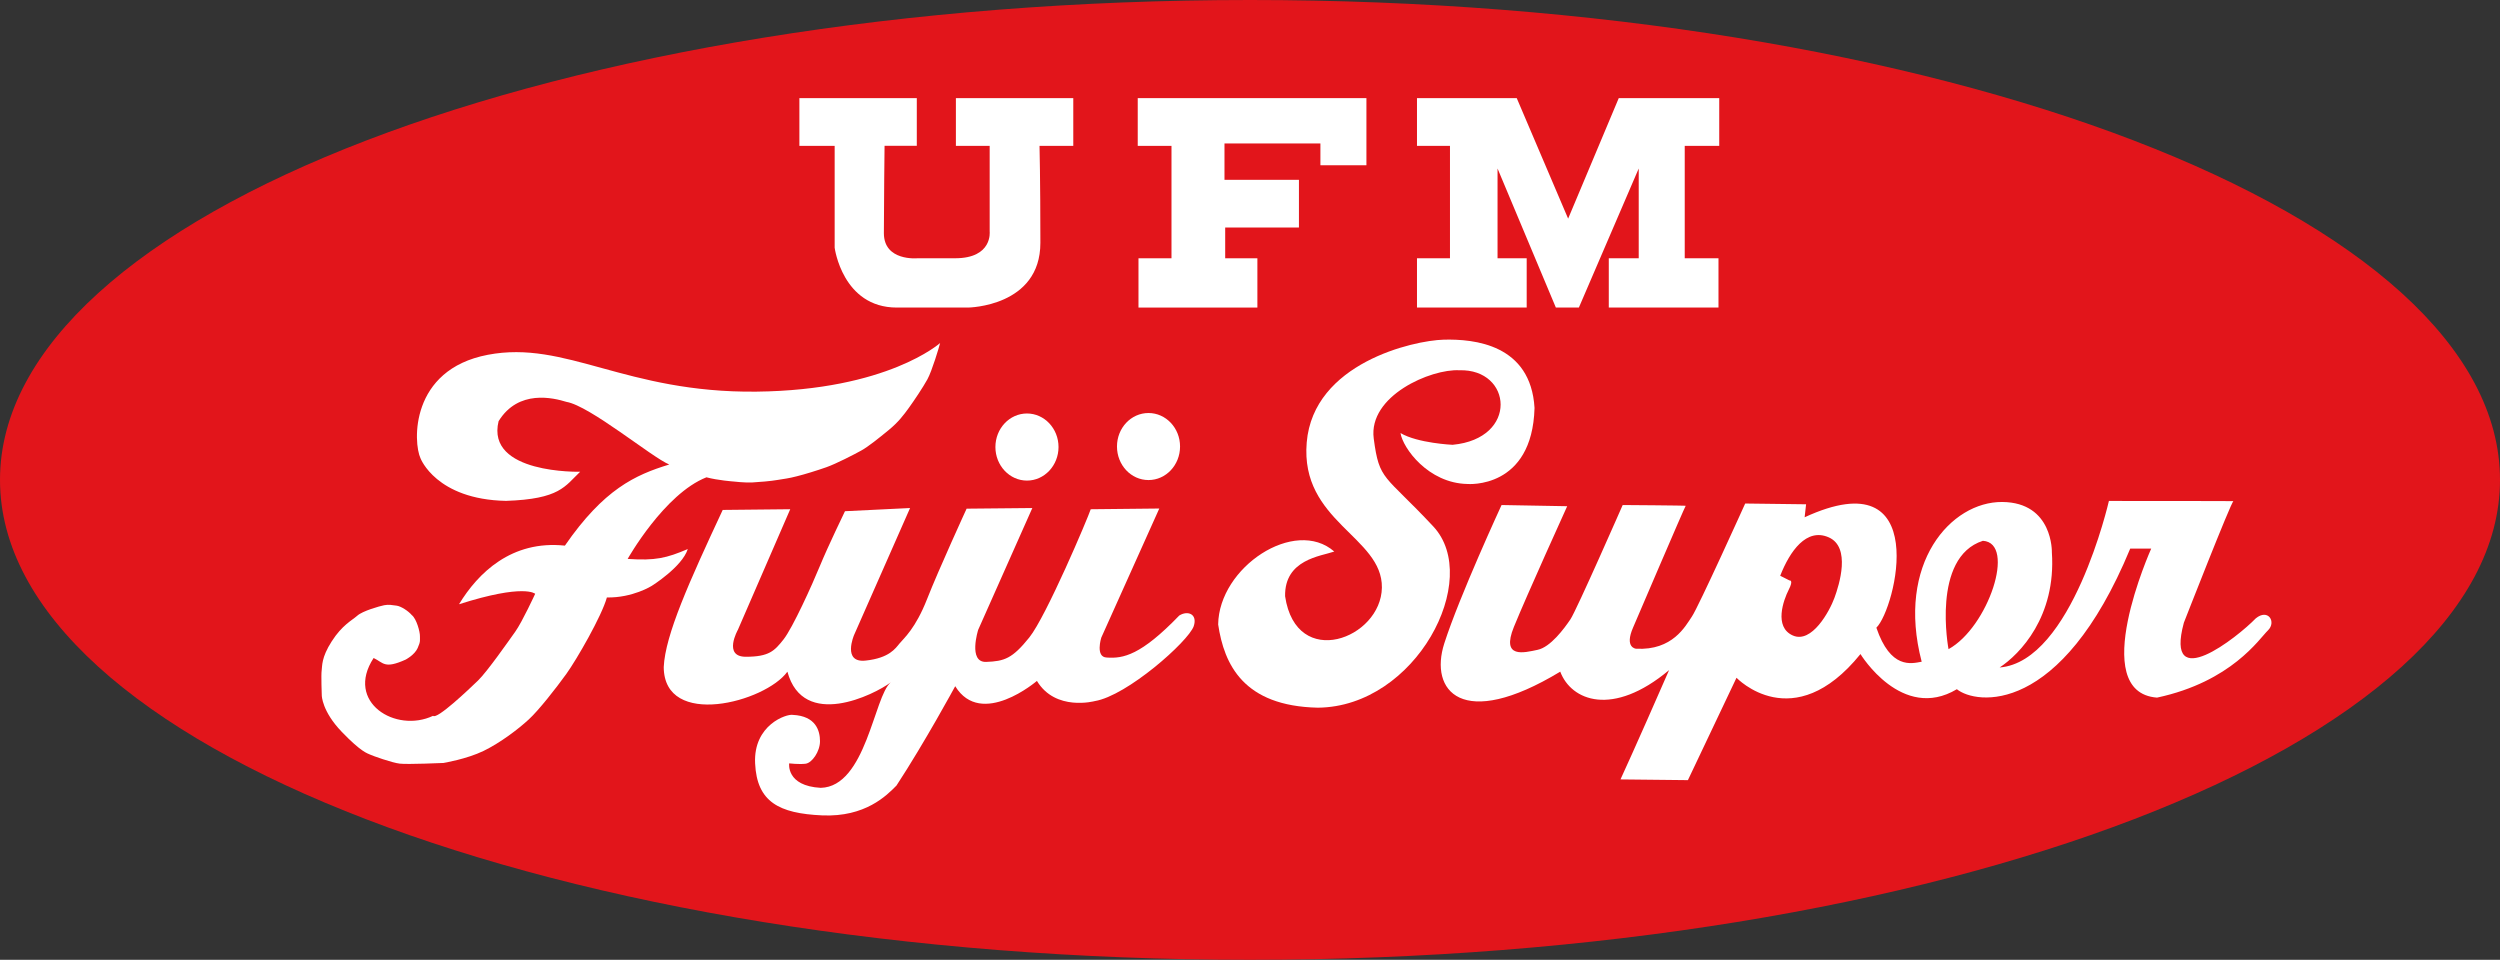
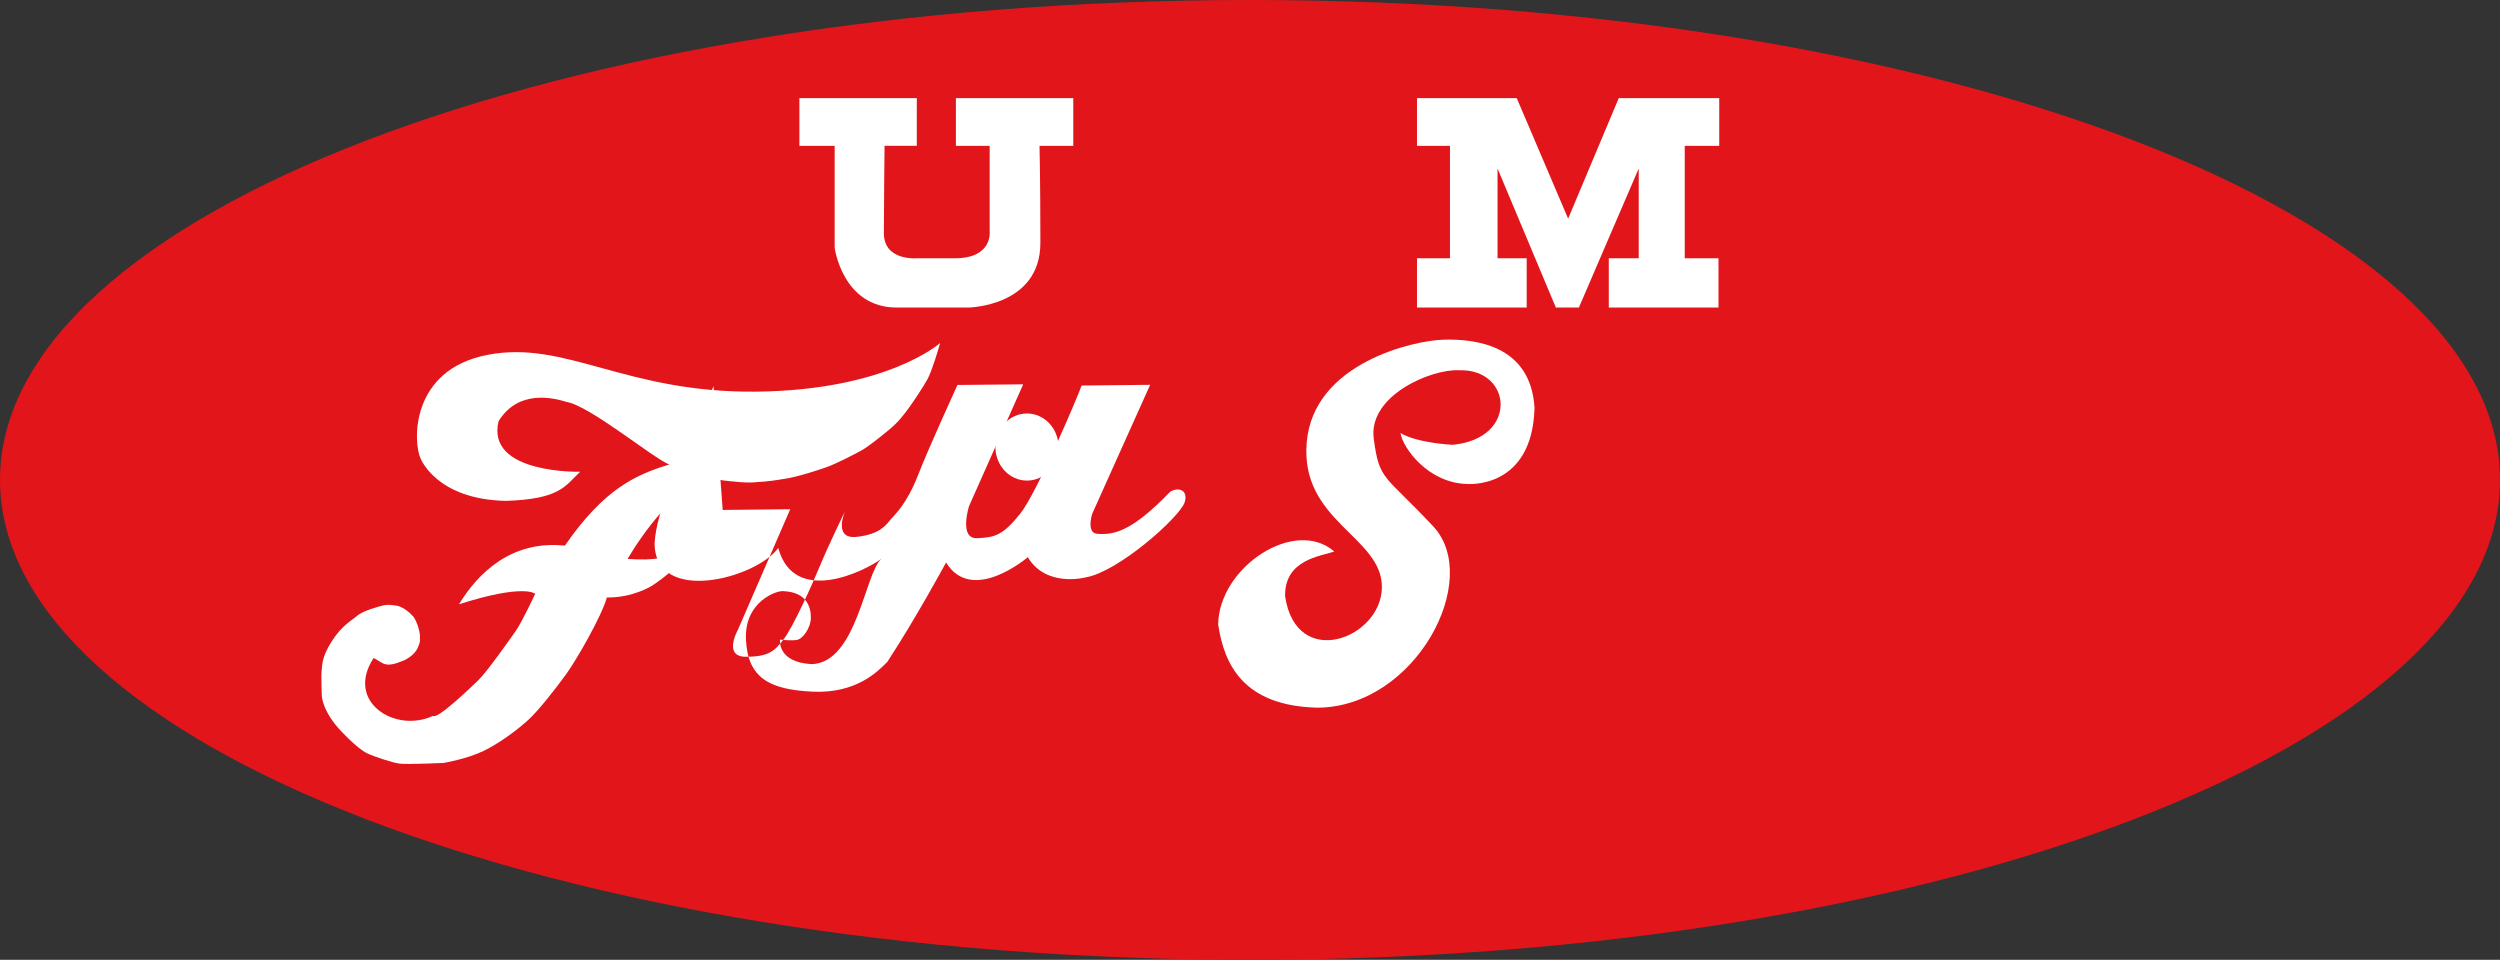
<svg xmlns="http://www.w3.org/2000/svg" id="Layer_2" viewBox="0 0 1170.9 449.53">
  <rect x="0" y="0" width="1170.9" height="449.53" fill="#333333" stroke="none" />
  <defs>
    <style>
      .cls-1 {
        fill: #fff;
      }

      .cls-2 {
        fill: #e2151b;
      }
    </style>
  </defs>
  <g id="Layer_1-2" data-name="Layer_1">
    <g>
      <path class="cls-2" d="M1170.9,224.76c0,124.15-262.12,224.77-585.45,224.77-323.33,0-585.45-100.62-585.45-224.77S262.12,0,585.45,0s585.45,100.62,585.45,224.76Z" />
      <path class="cls-1" d="M374.4,45.96v22.35h16.52v47.71s3.64,28.03,29.11,28.03h33.41s33.83-.39,33.83-30.3-.4-45.44-.4-45.44h15.81v-22.35h-54.98v22.35h15.82v40.14s1.47,12.51-16.18,12.51h-17.63s-15.74,1.51-15.74-11.74.32-40.92.32-40.92h15.1v-22.34h-54.99Z" />
-       <polygon class="cls-1" points="532.87 45.96 532.87 68.32 548.68 68.32 548.68 120.97 533.22 120.97 533.22 144.05 588.91 144.05 588.91 120.97 573.83 120.97 573.83 106.56 608.37 106.56 608.37 84.22 573.5 84.22 573.5 67.19 618.43 67.19 618.43 77.4 639.98 77.4 639.98 45.96 532.87 45.96" />
      <polygon class="cls-1" points="663.66 45.96 663.66 68.32 679.11 68.32 679.11 120.97 663.66 120.97 663.66 144.05 715.04 144.05 715.04 120.97 701.39 120.97 701.39 78.92 728.7 144.05 739.48 144.05 767.51 78.92 767.51 120.97 753.49 120.97 753.49 144.05 804.87 144.05 804.87 120.97 789.06 120.97 789.06 68.32 805.22 68.32 805.22 45.96 758.16 45.96 734.45 102.4 710.38 45.96 663.66 45.96" />
      <path class="cls-1" d="M271.72,220.95s-44.26,1.14-38.2-23.68c9.29-15.04,25.7-10.91,31.77-9.05,11.08,1.89,39.97,25.95,48.16,29.34-16.04,4.88-30.68,11.65-48.88,37.99-24.98-2.63-40.67,12.79-49.59,27.46,30.69-9.79,35.67-4.9,35.67-4.9,0,0-6.06,13.15-9.28,17.67-3.2,4.5-13.2,18.8-17.47,22.94-4.29,4.13-19.27,18.42-21.07,16.54-17.47,8.28-41.38-6.38-27.84-27.08,4.7,2.26,5,5.26,15.01.75,0,0,4.14-2.13,5.61-5.4,1.48-3.3,1.01-3.63,1.07-5.57.07-1.94-1.59-8.18-3.81-9.88-1.65-1.94-5.09-4.17-7.14-4.42-2.04-.26-3.69-.62-5.8-.2-2.1.41-10.12,2.67-12.6,4.91-2.48,2.21-7,4.28-11.96,12s-4.4,11.6-4.71,13.62c-.32,2.02.05,11.74.05,11.74,0,0,.06,7.38,9.37,17.04,9.29,9.67,12.11,10.06,13.17,10.61,1.07.54,10.38,3.89,14.02,4.28,3.62.42,20.43-.32,20.43-.32,0,0,10.9-1.81,18.78-5.64,7.9-3.83,16.49-10.39,21.2-14.77,4.71-4.34,12.74-14.61,17.59-21.33,4.83-6.71,16.55-27.05,18.97-35.77,12.1.21,21.02-5.44,21.02-5.44,0,0,14.2-8.86,16.87-17.24-9.94,4.23-15.21,5.51-28.16,4.62,0,0,17.13-30.44,36.9-38.22,5.36,1.44,12.59,1.96,12.59,1.96,0,0,5.59.65,8.9.45,3.31-.19,8.58-.61,11.72-1.16,3.13-.54,5.25-.71,9.07-1.72,3.83-.95,9.35-2.66,13.94-4.27,4.59-1.63,13.06-6,16.29-7.8,3.22-1.77,8.22-5.8,12.82-9.57,4.58-3.75,7.04-7.07,9.51-10.47,2.45-3.4,6.55-9.49,8.66-13.33,2.12-3.85,5.52-15.2,5.94-16.99,0,0-24.55,22.1-86.03,22.78-61.47.67-89.22-24.26-125.8-17.26-36.56,6.97-34.99,41.19-31.52,48.5,0,0,7.27,19.26,40.03,19.92,25.26-.85,27.57-6.84,34.73-13.64Z" />
-       <path class="cls-1" d="M338.48,238.83l31.63-.33-24.51,56.47s-7.12,12.63,3.72,12.63,13.39-2.71,17.66-8.12c4.28-5.42,13.38-25.51,17.08-34.53,3.7-9.02,11.69-25.52,11.69-25.52l30.49-1.49-26.21,59.43s-5.71,13.23,5.4,12.02c11.11-1.19,13.96-5.71,15.95-8.1,2-2.4,7.4-6.91,12.83-20.73,5.41-13.79,18.51-42.32,18.51-42.32l30.78-.3-25.36,57.04s-4.85,15.31,3.71,15.03c8.55-.31,12.25-1.52,20.21-11.42,7.98-9.91,27.64-56.45,28.79-60.08,3.44,0,32.11-.34,32.11-.34l-27.17,60.48s-2.88,9.13,2.55,9.31c7.73.56,16-1.05,33.97-19.67,4-2.52,8.66-.69,6.78,5-2.54,7.16-31.23,32.59-46.35,35.07,0,0-18.38,4.99-27.09-9.45,0,0-26.06,22.35-38.27,2.48,0,0-14.27,26.32-27.51,46.53-4.59,4.65-14.59,14.85-34.81,13.97-20.21-.92-30.56-6.28-31.4-24.36-.86-18.07,14.77-23.25,17.66-22.71,10.86.52,12.73,7.51,12.73,12.33s-3.74,10.21-6.79,10.55c-3.06.37-7.65-.17-7.65-.17,0,0-1.52,10.57,14.79,11.46,21.22-.53,24.95-42.94,32.77-49.39-7.64,5.74-40.93,22.37-48.39-5.01-10.37,14.31-57.75,26.83-57.92-2.16.68-15.03,11.95-40.01,27.62-73.6Z" />
+       <path class="cls-1" d="M338.48,238.83l31.63-.33-24.51,56.47s-7.12,12.63,3.72,12.63,13.39-2.71,17.66-8.12c4.28-5.42,13.38-25.51,17.08-34.53,3.7-9.02,11.69-25.52,11.69-25.52s-5.71,13.23,5.4,12.02c11.11-1.19,13.96-5.71,15.95-8.1,2-2.4,7.4-6.91,12.83-20.73,5.41-13.79,18.51-42.32,18.51-42.32l30.78-.3-25.36,57.04s-4.85,15.31,3.71,15.03c8.55-.31,12.25-1.52,20.21-11.42,7.98-9.91,27.64-56.45,28.79-60.08,3.44,0,32.11-.34,32.11-.34l-27.17,60.48s-2.88,9.13,2.55,9.31c7.73.56,16-1.05,33.97-19.67,4-2.52,8.66-.69,6.78,5-2.54,7.16-31.23,32.59-46.35,35.07,0,0-18.38,4.99-27.09-9.45,0,0-26.06,22.35-38.27,2.48,0,0-14.27,26.32-27.51,46.53-4.59,4.65-14.59,14.85-34.81,13.97-20.21-.92-30.56-6.28-31.4-24.36-.86-18.07,14.77-23.25,17.66-22.71,10.86.52,12.73,7.51,12.73,12.33s-3.74,10.21-6.79,10.55c-3.06.37-7.65-.17-7.65-.17,0,0-1.52,10.57,14.79,11.46,21.22-.53,24.95-42.94,32.77-49.39-7.64,5.74-40.93,22.37-48.39-5.01-10.37,14.31-57.75,26.83-57.92-2.16.68-15.03,11.95-40.01,27.62-73.6Z" />
      <path class="cls-1" d="M495.77,209.37c0,8.67-6.63,15.72-14.78,15.72s-14.78-7.05-14.78-15.72,6.62-15.71,14.78-15.71,14.78,7.04,14.78,15.71Z" />
-       <path class="cls-1" d="M552.69,209.12c0,8.69-6.61,15.72-14.78,15.72s-14.76-7.02-14.76-15.72,6.61-15.68,14.76-15.68,14.78,7.02,14.78,15.68Z" />
      <path class="cls-1" d="M624.92,258.32c-18.48-16.18-54.03,7.33-54.38,34.16,2.79,18.75,11.84,38.23,46.69,38.97,45.95-.41,77.1-60.23,54.06-84.89-23.07-24.69-25.26-21.15-27.89-41.16-2.64-20.04,26.84-32.71,40.09-31.98,24.74-.75,27.88,31.98-3.16,34.91,0,0-16.36-.73-24.4-5.51,1.07,6.97,12.93,23.51,31.38,23.86,0,0,30.35,2.59,31.4-35.61-1.75-29.78-28.27-32.36-42.55-31.98-14.29.38-61.03,11.02-64.15,48.14-3.13,37.12,35.55,44.09,35.21,67.99-.36,23.87-40.1,38.95-45.33,4.05-.34-17.28,16.76-18.75,23.03-20.95Z" />
-       <path class="cls-1" d="M1056.5,289.63c-8.57,8.84-42.86,36.03-33.67,2.04,0,0,22.2-56.77,23.21-56.93,1-.11-58.31-.11-58.31-.11,0,0-17.21,75.29-51.17,77.99,9.53-6.28,26.48-23.82,24.46-53.89,0,0,.66-23.44-23.27-23.62-23.95-.17-49.77,28.64-37.71,74.81-4.92.9-14.58,3.58-21.22-15.93,9.02-8.76,26.5-79.45-33.6-51.72l.68-6.08-28.52-.36s-21.91,48.51-24.97,52.96c-3.04,4.48-9,15.95-26.14,15.05,0,0-5.61-.36-1.36-10.02,0,0,24.27-56.73,24.6-56.91.35-.17-29.51-.37-29.51-.37,0,0-21.58,49.21-24.47,53.53-2.89,4.28-9.34,13.07-15.45,14.3-6.12,1.27-17.15,4.31-11.04-10.72,6.11-15.03,24.97-56.56,24.97-56.56l-30.74-.55s-19.69,42.59-26.82,64.79c-7.13,22.2,8.15,41.17,54.31,13.25,5.11,13.59,24.48,21.46,50.97-.72-15.64,35.8-22.76,51.19-22.76,51.19l31.58.34,22.76-47.95s26.49,27.92,58.06-11.1c0,0,19.36,31.85,45.15,16.46,8.86,7.2,48.6,12.91,81.19-65.84h9.83s-30.2,67.29,2.73,69.78c34.96-7.5,47.87-27.57,51.95-31.49,4.05-3.94.09-10.39-5.72-5.62ZM859.17,280.04c-2.26,6.2-10.61,21.57-19.52,17.58-8.91-3.98-4.35-16.56-1.9-21.38,2.46-4.77.38-4.38.38-4.38l-4.35-2.2c4.54-11.58,12.32-22.58,22.73-17.99,10.44,4.61,4.94,22.18,2.66,28.37ZM912.61,304.04s-8.14-42.98,16.1-50.75c15.74.99,2.47,40.53-16.1,50.75Z" />
    </g>
  </g>
</svg>